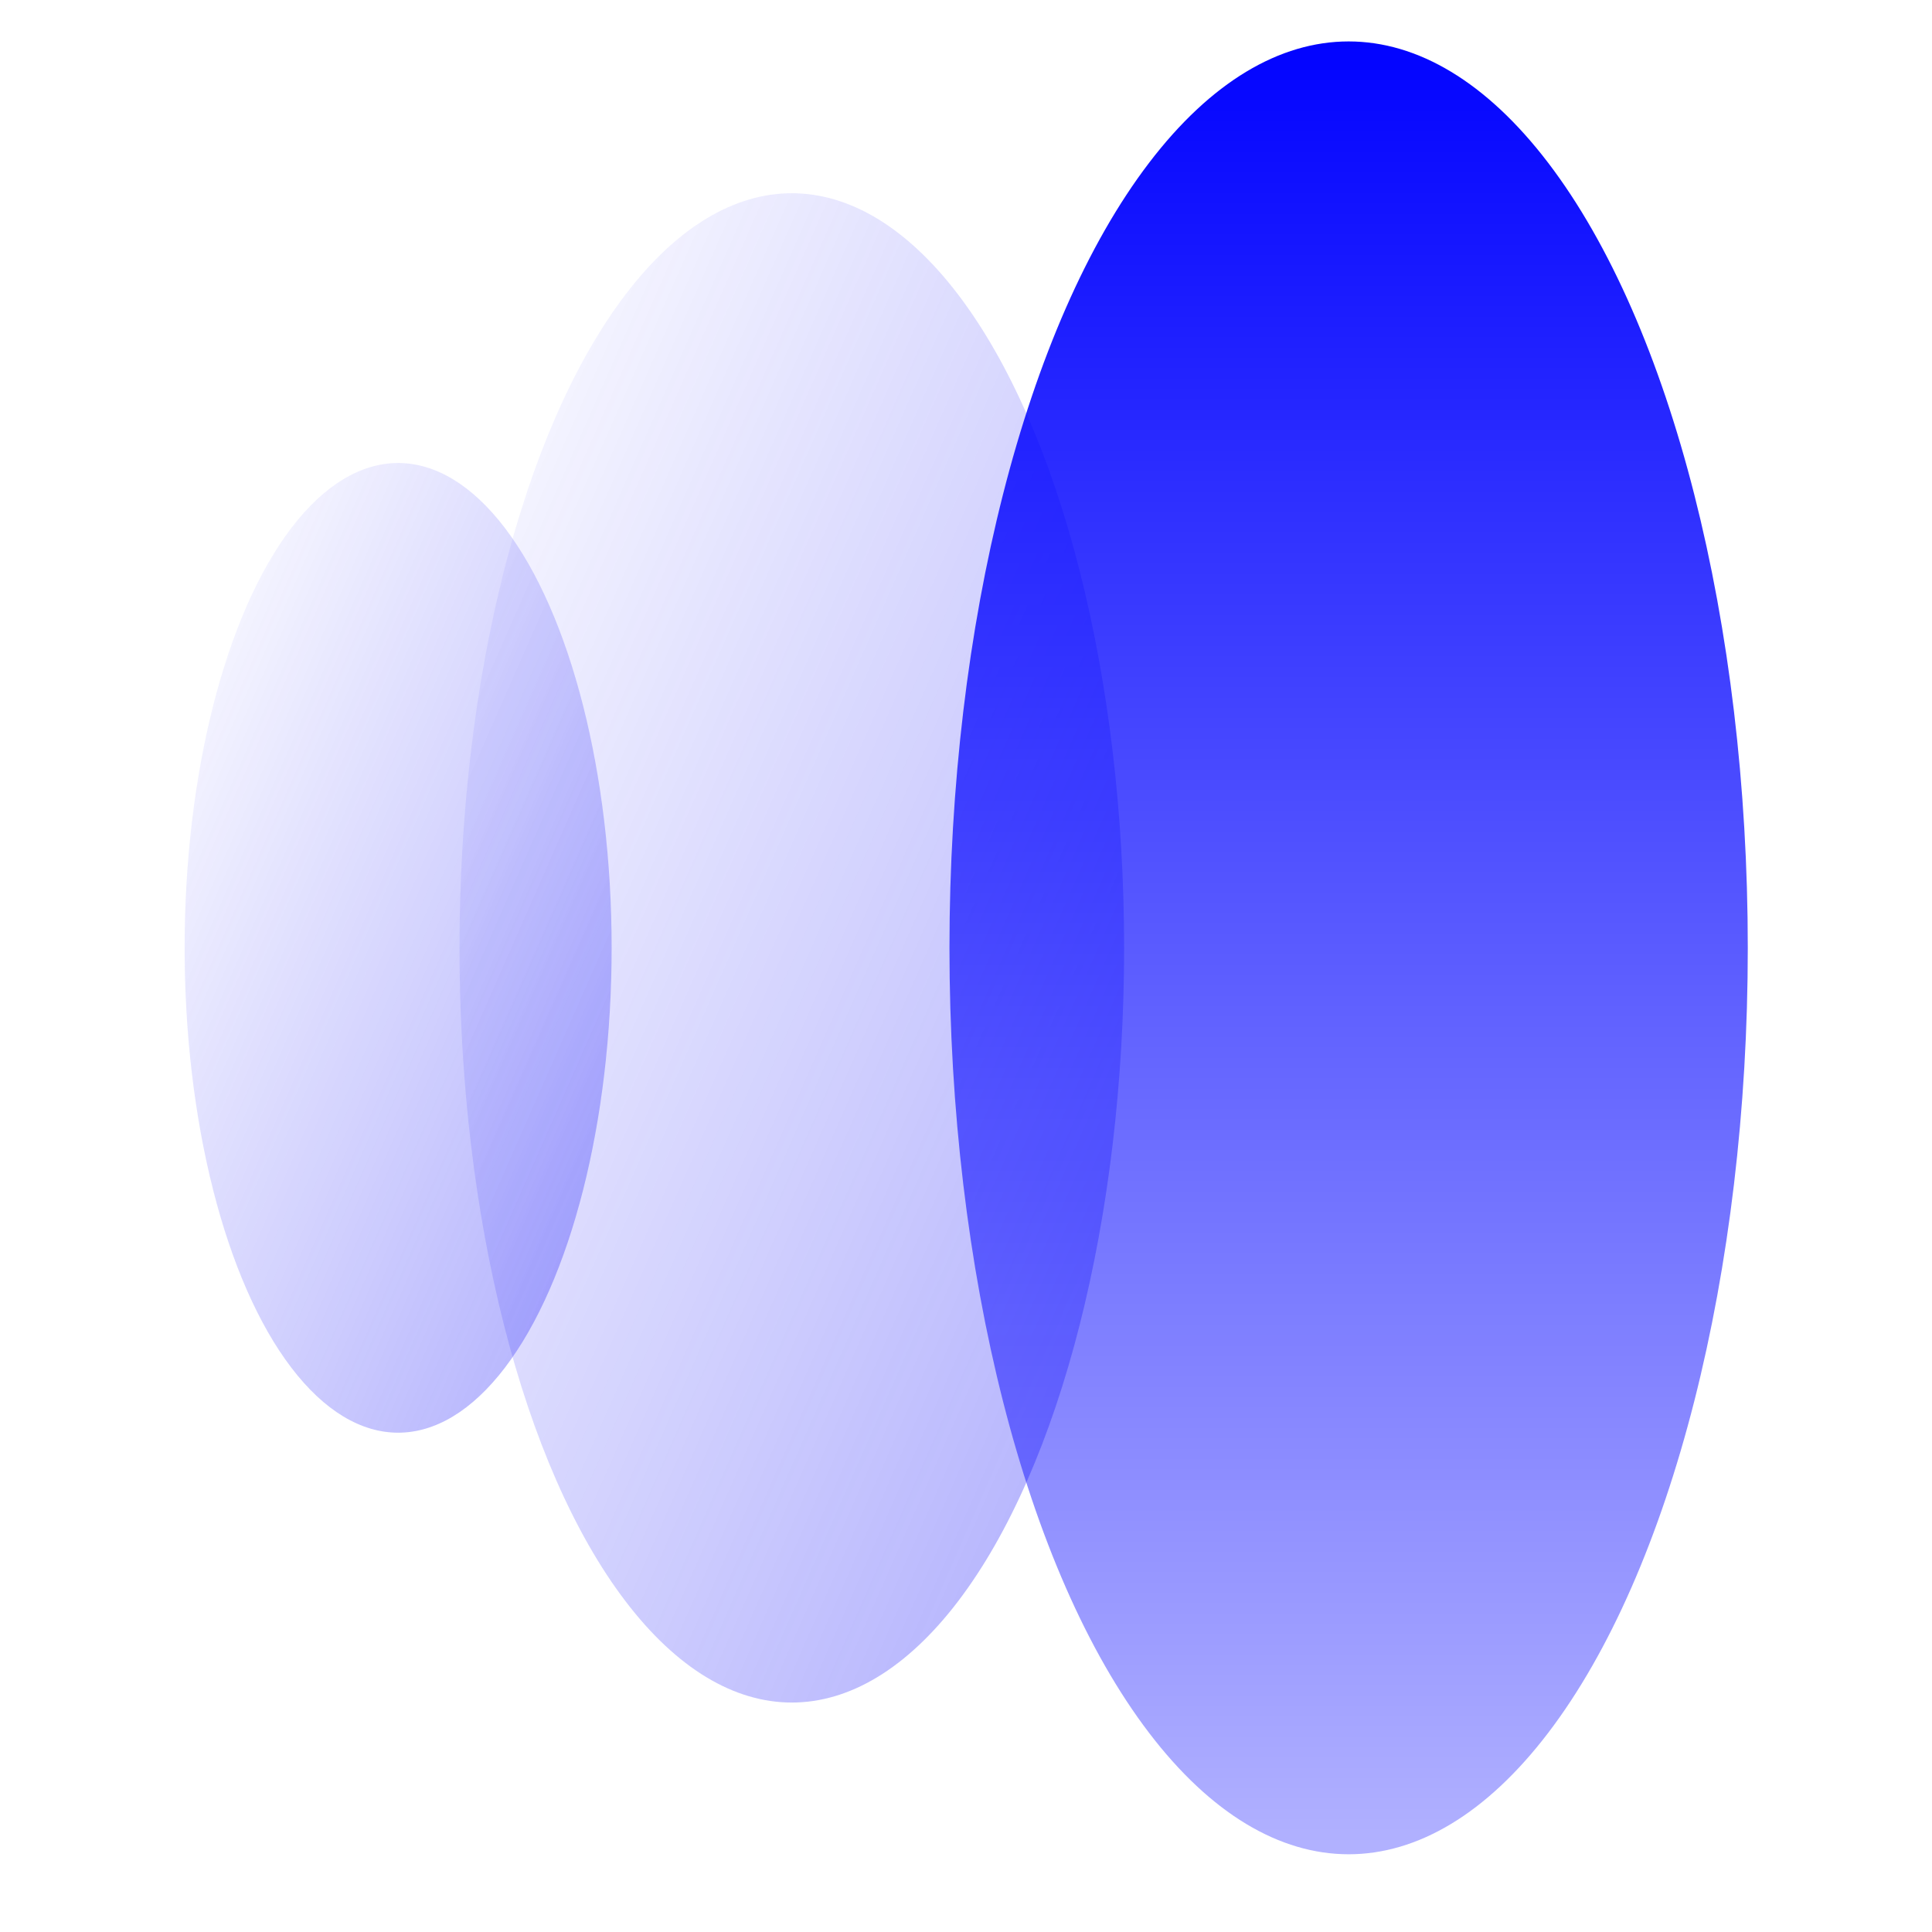
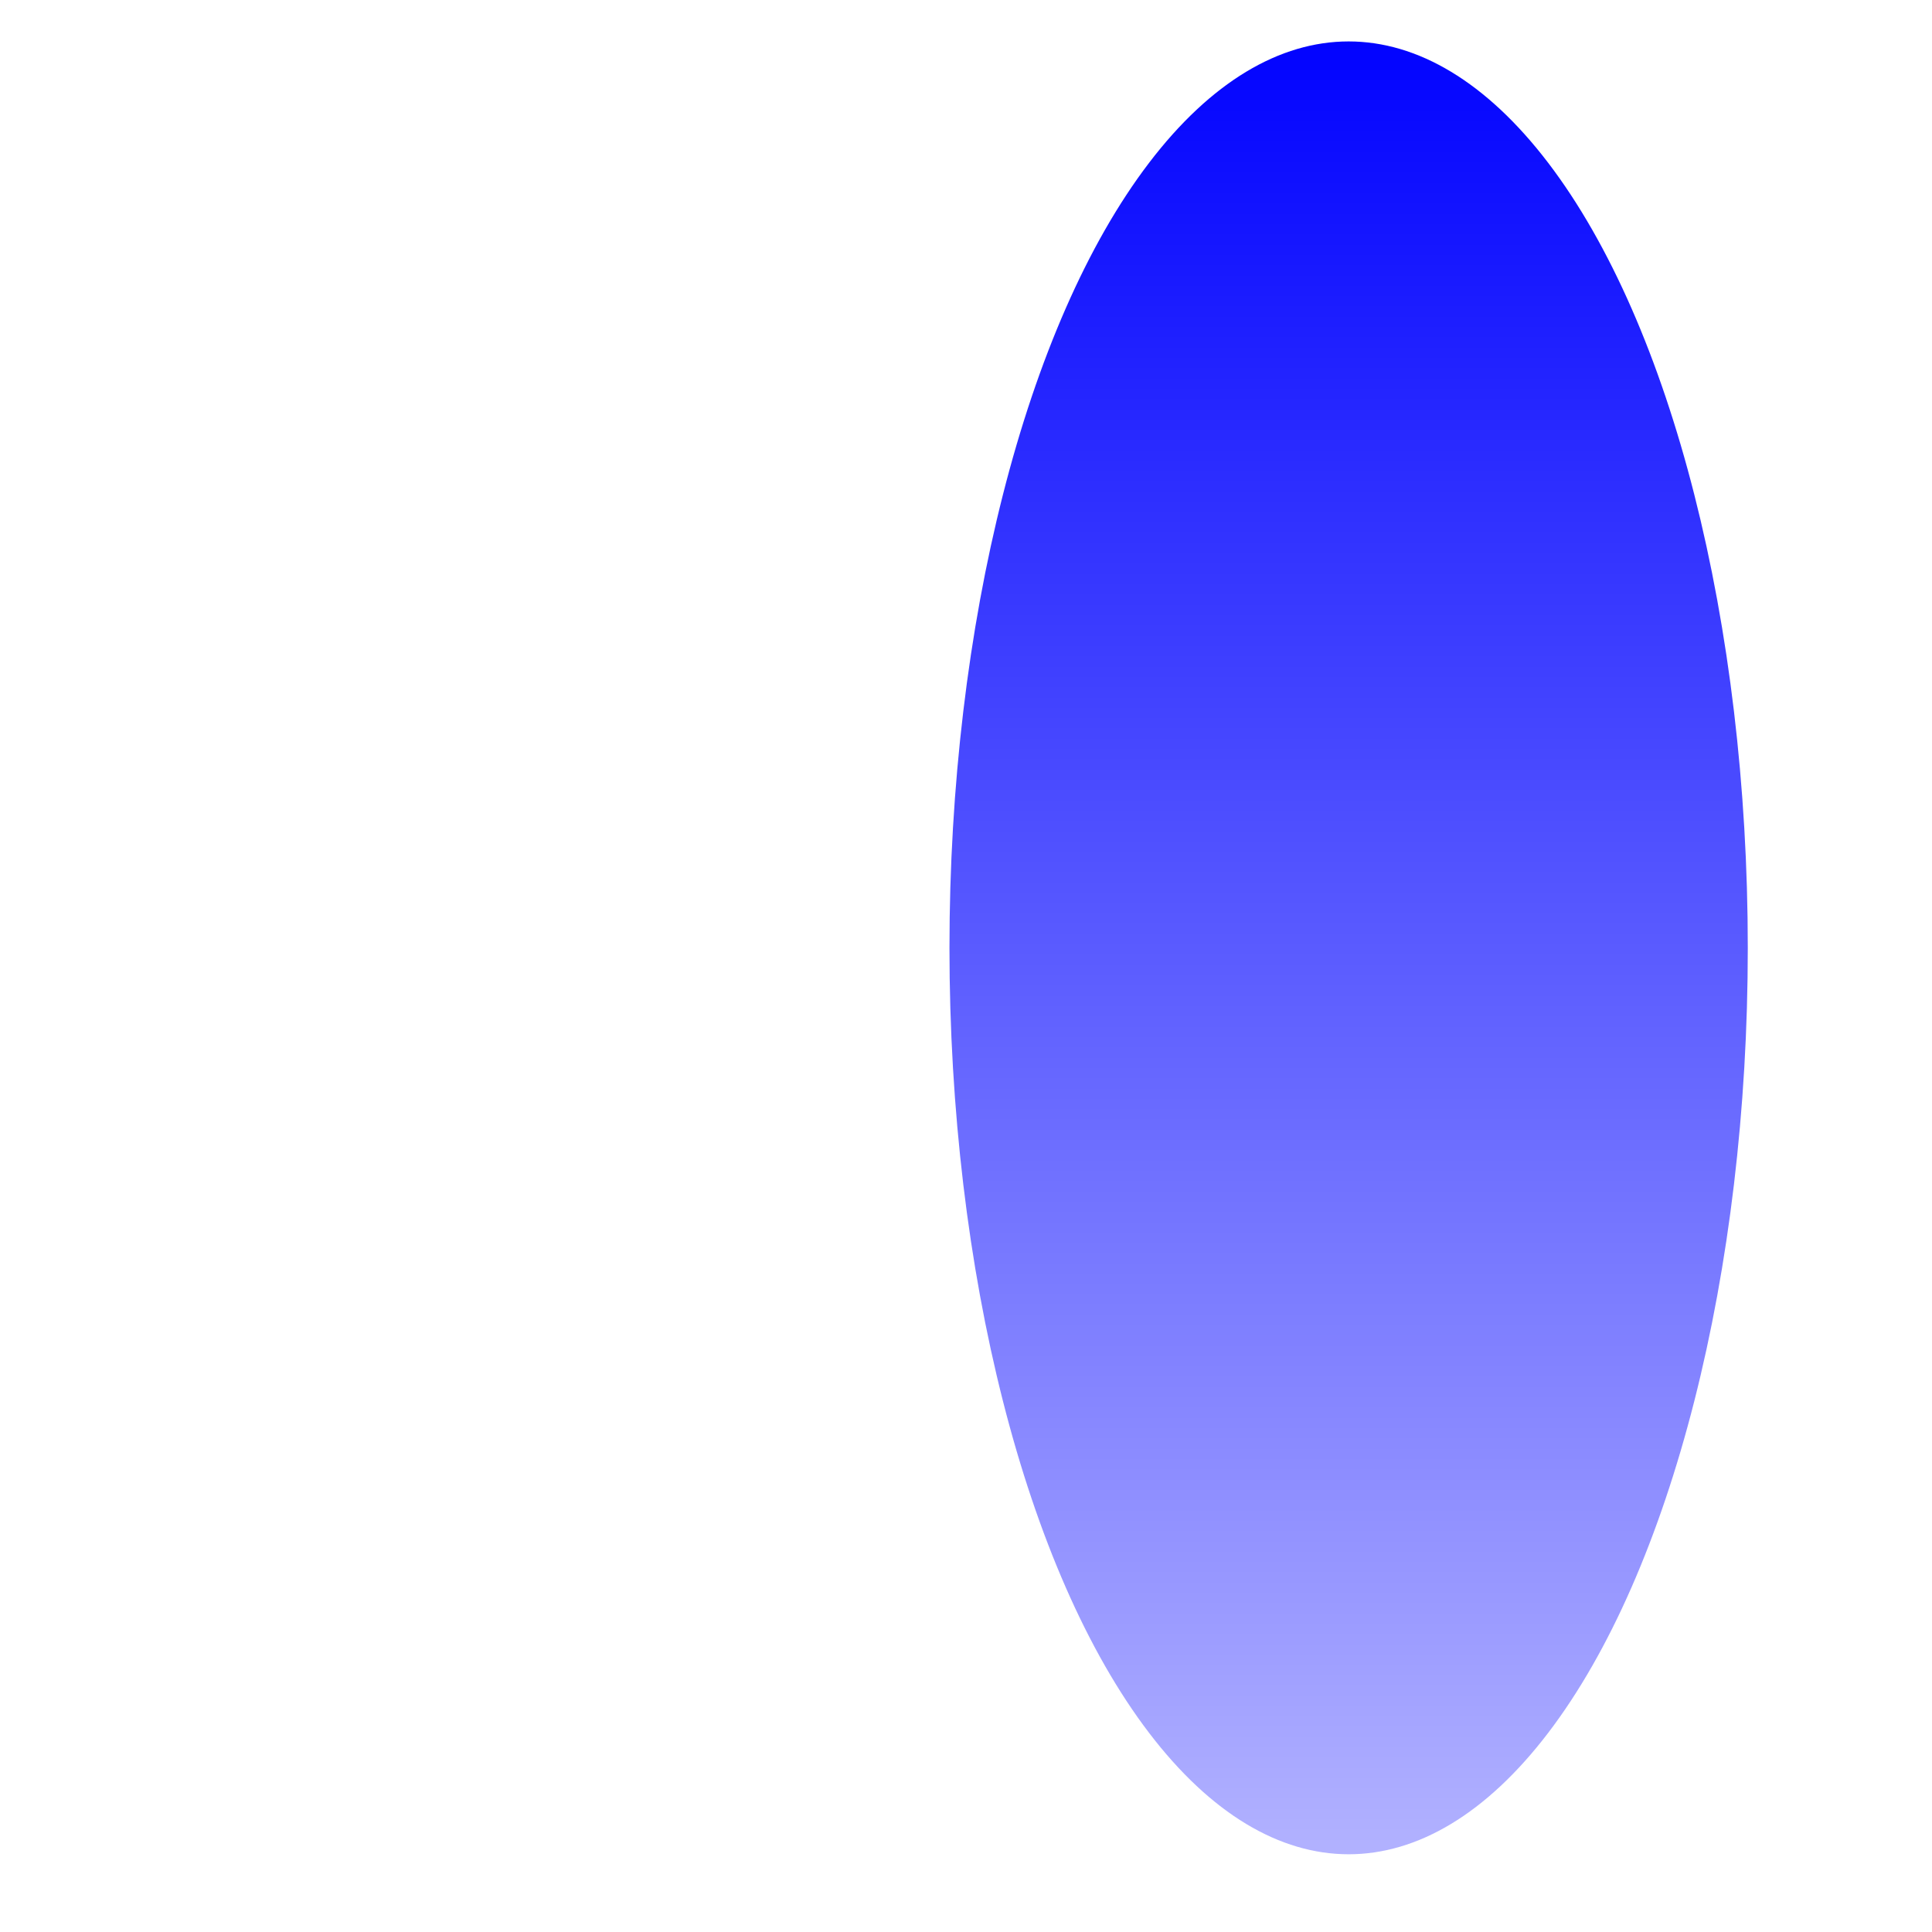
<svg xmlns="http://www.w3.org/2000/svg" width="43" height="43" viewBox="0 0 43 43" fill="none">
-   <ellipse opacity="0.4" cx="8.861" cy="21.096" rx="4.752" ry="10.791" fill="url(#paint0_linear_100_1857)" />
-   <ellipse opacity="0.4" cx="17.623" cy="21.097" rx="7.396" ry="16.796" fill="url(#paint1_linear_100_1857)" />
  <ellipse cx="30.016" cy="21.096" rx="8.884" ry="20.174" fill="url(#paint2_linear_100_1857)" />
  <defs>
    <linearGradient id="paint0_linear_100_1857" x1="13.613" y1="31.886" x2="-2.307" y2="24.876" gradientUnits="userSpaceOnUse">
      <stop stop-color="#322FFA" />
      <stop offset="1" stop-color="#322FFA" stop-opacity="0" />
    </linearGradient>
    <linearGradient id="paint1_linear_100_1857" x1="25.019" y1="37.892" x2="0.239" y2="26.98" gradientUnits="userSpaceOnUse">
      <stop stop-color="#322FFA" />
      <stop offset="1" stop-color="#322FFA" stop-opacity="0" />
    </linearGradient>
    <linearGradient id="paint2_linear_100_1857" x1="32.892" y1="0.524" x2="32.892" y2="58.921" gradientUnits="userSpaceOnUse">
      <stop stop-color="#0001FF" />
      <stop offset="1" stop-color="#0001FF" stop-opacity="0" />
    </linearGradient>
  </defs>
</svg>